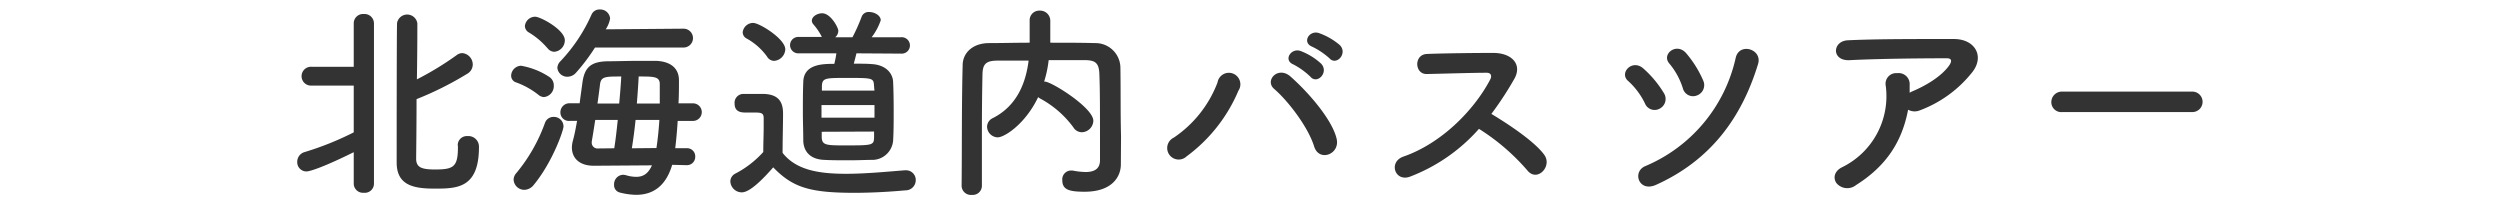
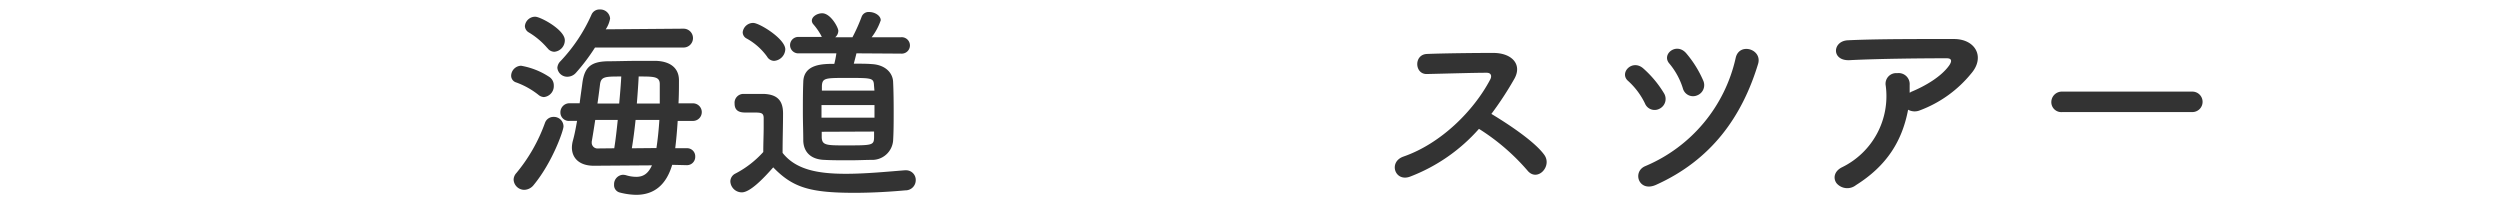
<svg xmlns="http://www.w3.org/2000/svg" id="レイヤー_1" data-name="レイヤー 1" viewBox="0 0 435 35.54">
  <defs>
    <style>.cls-1,.cls-2{fill:#333;}.cls-1{fill-opacity:0;}</style>
  </defs>
-   <rect class="cls-1" width="435" height="35.54" />
-   <path class="cls-2" d="M251.08,529.14c-5.08,2.52-7.6,3.35-8.21,3.35a1.6,1.6,0,0,1-1.62-1.69,1.75,1.75,0,0,1,1.22-1.66,52.2,52.2,0,0,0,8.61-3.45v-8.14h-7.31a1.64,1.64,0,1,1,0-3.27h7.31v-7.56a1.62,1.62,0,0,1,1.76-1.62,1.64,1.64,0,0,1,1.76,1.62v27.93a1.59,1.59,0,0,1-1.76,1.55,1.61,1.61,0,0,1-1.76-1.55Zm18.1-1.11a1.58,1.58,0,0,1,1.69-1.69,1.84,1.84,0,0,1,2,1.9c0,7.17-3.81,7.24-7.7,7.24-3.56,0-6.62-.51-6.62-4.54,0-1.51,0-23.18.07-24.29a1.79,1.79,0,0,1,3.53.07c0,.72,0,5-.08,9.75a53,53,0,0,0,6.95-4.24,1.63,1.63,0,0,1,.94-.33,2,2,0,0,1,1.83,2,1.87,1.87,0,0,1-1,1.62,57.11,57.11,0,0,1-8.78,4.39c0,5.08-.07,9.79-.07,10.48.07,1.37.9,1.76,3.27,1.76,3.21,0,4-.43,4-3.85V528Z" transform="translate(-189.53 -502.66)" />
  <path class="cls-2" d="M283.19,519.14a13.78,13.78,0,0,0-3.82-2.13,1.22,1.22,0,0,1-.9-1.18,1.78,1.78,0,0,1,1.73-1.73,12.92,12.92,0,0,1,4.9,1.94,1.76,1.76,0,0,1,.79,1.51,1.91,1.91,0,0,1-1.73,2A1.62,1.62,0,0,1,283.19,519.14Zm-2.41,16.55a1.86,1.86,0,0,1-1.88-1.76,1.73,1.73,0,0,1,.47-1.15,29,29,0,0,0,5-8.78,1.56,1.56,0,0,1,1.48-1,1.67,1.67,0,0,1,1.73,1.65c0,.72-1.91,6.2-5.15,10.15A2.17,2.17,0,0,1,280.78,535.69Zm4-24.65a13,13,0,0,0-3.24-2.74,1.32,1.32,0,0,1-.68-1.11,1.8,1.8,0,0,1,1.8-1.62c.9,0,5.15,2.26,5.15,4.1a2,2,0,0,1-1.84,2A1.51,1.51,0,0,1,284.77,511Zm8.28-.11a33.89,33.89,0,0,1-3.31,4.39,2,2,0,0,1-1.44.69,1.72,1.72,0,0,1-1.8-1.55,1.76,1.76,0,0,1,.54-1.15,28.6,28.6,0,0,0,5.4-8.1,1.49,1.49,0,0,1,1.44-.9,1.71,1.71,0,0,1,1.8,1.58,5,5,0,0,1-.76,1.87l13.54-.11a1.64,1.64,0,0,1,0,3.28Zm13.43,20.41c-1.05,3.56-3.21,5.22-6.27,5.22a12.11,12.11,0,0,1-2.84-.4,1.31,1.31,0,0,1-1-1.37,1.64,1.64,0,0,1,1.55-1.72,2.49,2.49,0,0,1,.5.07,6.19,6.19,0,0,0,1.8.29c1.33,0,2.12-.65,2.74-2l-10.05.07h-.07c-2.59,0-3.81-1.41-3.81-3.17a4.87,4.87,0,0,1,.18-1.22c.28-1,.5-2.16.72-3.42H288.7a1.47,1.47,0,0,1-1.66-1.48,1.57,1.57,0,0,1,1.66-1.58h1.69c.14-1.16.32-2.34.47-3.5.36-2.8,1.51-3.74,4.39-3.81,1.54,0,3.45-.07,5.29-.07,1.11,0,2.19,0,3.13,0,2.38.08,4,1.16,4,3.39,0,1.15,0,2.52-.08,4h2.52a1.53,1.53,0,1,1,0,3.06h-2.66c-.11,1.69-.25,3.31-.43,4.75h2a1.41,1.41,0,0,1,1.48,1.47,1.44,1.44,0,0,1-1.48,1.48Zm-10.08-2.88c.25-1.55.43-3.2.61-4.93h-3.92c-.22,1.44-.44,2.81-.61,3.78v.18a1,1,0,0,0,1.11,1Zm.86-7.78c.15-1.69.29-3.31.36-4.71-2.8,0-3.53,0-3.7,1.4-.11.9-.26,2.09-.44,3.31Zm6.48,7.74c.22-1.44.4-3.13.51-4.89h-4.14c-.18,1.73-.4,3.42-.65,4.93Zm.58-7.74c0-1.22,0-2.37,0-3.38,0-1.33-1-1.33-3.67-1.33-.07,1.4-.18,3-.32,4.71Z" transform="translate(-189.53 -502.66)" />
  <path class="cls-2" d="M318.61,536.13a2,2,0,0,1-2-1.91,1.55,1.55,0,0,1,.9-1.37,17.25,17.25,0,0,0,4.83-3.74c0-1.62.07-3,.07-4.39v-1.48c0-.94-.43-1-1.66-1h-1.4c-.69,0-2,0-2-1.55A1.54,1.54,0,0,1,318.9,519c1.3,0,2.3,0,3.49,0,2.31.08,3.39,1.08,3.39,3.39,0,2.09-.08,4.57-.08,6.87,2.27,2.88,6,3.64,11,3.64,3.6,0,7.53-.4,10.26-.61h.18a1.68,1.68,0,0,1,1.73,1.73,1.77,1.77,0,0,1-1.8,1.76c-2.27.21-5.58.43-8.86.43-7.81,0-10.76-.94-14.14-4.43C322.25,533.86,320,536.13,318.61,536.13ZM323,512.51a10.79,10.79,0,0,0-3.52-3.13,1.24,1.24,0,0,1-.72-1.11,1.83,1.83,0,0,1,1.83-1.62c1.08,0,5.58,2.77,5.58,4.6a2.1,2.1,0,0,1-1.94,2A1.44,1.44,0,0,1,323,512.51Zm15.55-.57c-.14.61-.32,1.26-.46,1.8,1.18,0,2.26,0,3.09.07,2.34.11,3.67,1.48,3.75,3.06s.1,3.45.1,5.22,0,3.45-.1,5.07a3.65,3.65,0,0,1-3.75,3.32c-1,0-2.34.07-3.71.07-1.65,0-3.34,0-4.49-.07-2.45-.08-3.6-1.44-3.68-3.28,0-1.58-.07-3.28-.07-5s0-3.57.07-5.29c.08-3.14,3.46-3.14,5.4-3.14a17,17,0,0,0,.36-1.83h-6.51a1.43,1.43,0,1,1,0-2.85h4a.61.61,0,0,1-.14-.25,11.09,11.09,0,0,0-1.4-2,1,1,0,0,1-.22-.58c0-.72.94-1.29,1.8-1.29,1.47,0,2.81,2.48,2.81,3.06a1.5,1.5,0,0,1-.54,1.11h3a31.26,31.26,0,0,0,1.62-3.63,1.29,1.29,0,0,1,1.3-.76c.93,0,2,.61,2,1.44a10.36,10.36,0,0,1-1.58,2.95h5.11a1.43,1.43,0,1,1,0,2.85Zm3.14,9h-9.22v2.19h9.22Zm-.08-3.35c-.07-1.37-.25-1.37-4.71-1.37-3.75,0-4.29,0-4.36,1.4,0,.26,0,.51,0,.8h9.14Zm-9.1,8c0,.36,0,.72,0,1,.07,1.33.8,1.37,4,1.37,4.83,0,5.08,0,5.11-1.41,0-.32,0-.64,0-1Z" transform="translate(-189.53 -502.66)" />
-   <path class="cls-2" d="M384.56,531.2v.07c0,2.08-1.47,4.75-6.3,4.75-2.66,0-3.89-.33-3.89-2a1.54,1.54,0,0,1,1.48-1.69c.07,0,.18,0,.29,0a12.65,12.65,0,0,0,2.27.26c1.44,0,2.52-.47,2.52-2.06,0-10,0-12-.11-15-.07-2-.79-2.38-2.52-2.41-2.13,0-4.21,0-6.3,0a20.08,20.08,0,0,1-.79,3.74h.14c1.12,0,8.42,4.54,8.42,6.81a2.06,2.06,0,0,1-2,2,1.74,1.74,0,0,1-1.48-.86,17.36,17.36,0,0,0-5.76-5,1.54,1.54,0,0,1-.36-.25c-2.23,4.68-5.86,7-7.05,7a1.9,1.9,0,0,1-1.84-1.87,1.68,1.68,0,0,1,1-1.48c4.32-2.19,5.76-6.3,6.23-10-1.83,0-3.63,0-5.4,0-2.05,0-2.59.61-2.63,2.41q-.1,4.86-.1,9.72v9.68a1.59,1.59,0,0,1-1.73,1.55,1.62,1.62,0,0,1-1.8-1.52v0c.07-6.62,0-14,.18-21,0-2.27,1.83-3.85,4.5-3.89,2.34,0,4.71-.07,7.16-.07,0-1.44,0-2.95,0-3.82a1.67,1.67,0,0,1,1.76-1.76,1.76,1.76,0,0,1,1.83,1.8c0,.93,0,2.45,0,3.78,2.59,0,5.22,0,7.81.07a4.33,4.33,0,0,1,4.39,4.18c.07,4,0,7.95.11,12Z" transform="translate(-189.53 -502.66)" />
-   <path class="cls-2" d="M393.75,526.62a20.2,20.2,0,0,0,7.63-9.61,2,2,0,1,1,3.63,1.44,27.42,27.42,0,0,1-9,11.41A2,2,0,1,1,393.75,526.62Zm24.44,1.52c-1.08-3.46-4.61-8-6.95-10-1.73-1.48.68-4.07,2.84-2.16,3.13,2.77,7.17,7.41,8,10.73C422.83,529.47,419.05,530.94,418.19,528.14Zm-3.6-14.26c-1.84-.75-.4-2.95,1.26-2.34a11.14,11.14,0,0,1,3.56,2.2c1.4,1.51-.68,3.67-1.87,2.27A12.71,12.71,0,0,0,414.59,513.88Zm3.27-3.09c-1.83-.72-.54-2.92,1.15-2.38a11.45,11.45,0,0,1,3.64,2.09c1.44,1.44-.58,3.67-1.8,2.3A12.84,12.84,0,0,0,417.86,510.79Z" transform="translate(-189.53 -502.66)" />
  <path class="cls-2" d="M434.89,533.39c-2.63,1-3.85-2.55-1.15-3.49,6.55-2.27,12.24-8,15.08-13.39.33-.61.18-1.19-.61-1.19-2.27,0-7.23.15-10.4.22-2.16.07-2.31-3.39,0-3.49,2.63-.11,7.92-.18,11.55-.18,3.24,0,5.08,2,3.67,4.5a57.74,57.74,0,0,1-4,6.11c3,1.8,7.56,4.83,9.21,7.13,1.44,2-1.26,4.82-2.95,2.7a37.42,37.42,0,0,0-8.42-7.23A30.5,30.5,0,0,1,434.89,533.39Z" transform="translate(-189.53 -502.66)" />
  <path class="cls-2" d="M475.75,520.65a12.68,12.68,0,0,0-2.91-3.89c-1.66-1.4.72-3.92,2.66-2.16a18.57,18.57,0,0,1,3.56,4.28,1.89,1.89,0,0,1-.72,2.67A1.81,1.81,0,0,1,475.75,520.65Zm.07,10.91a26.72,26.72,0,0,0,15.73-18.87c.65-2.7,4.65-1.47,3.89,1.08-2.81,9.25-8.17,16.74-17.78,21.06C474.67,536.16,473.48,532.53,475.82,531.56ZM482.34,518a12.52,12.52,0,0,0-2.34-4.28c-1.44-1.62,1.26-3.78,2.95-1.77a18.77,18.77,0,0,1,2.95,4.75,1.91,1.91,0,0,1-1.08,2.56A1.83,1.83,0,0,1,482.34,518Z" transform="translate(-189.53 -502.66)" />
  <path class="cls-2" d="M512.47,534.87a2.44,2.44,0,0,1-3.38-.33c-.61-.82-.47-2.09,1-2.8a13.76,13.76,0,0,0,7.56-14.15,1.85,1.85,0,0,1,2-2.2,1.92,1.92,0,0,1,2.16,2.06c0,.43,0,.9,0,1.33.11,0,.18-.11.29-.15,2.41-1,5.15-2.59,6.55-4.53.54-.76.54-1.3-.39-1.3-4,0-11.88.07-16.92.33-3.17.14-3-3.32-.29-3.46,5.22-.25,13.07-.22,18.47-.22,3.74,0,5.47,3.14,3,6a21,21,0,0,1-8.93,6.41,2.37,2.37,0,0,1-2.05-.11C520.5,527.24,517.8,531.52,512.47,534.87Z" transform="translate(-189.53 -502.66)" />
  <path class="cls-2" d="M548.36,522.16a1.73,1.73,0,0,1-1.9-1.73,1.83,1.83,0,0,1,1.9-1.83H571a1.78,1.78,0,1,1,0,3.56Z" transform="translate(-189.53 -502.66)" />
</svg>